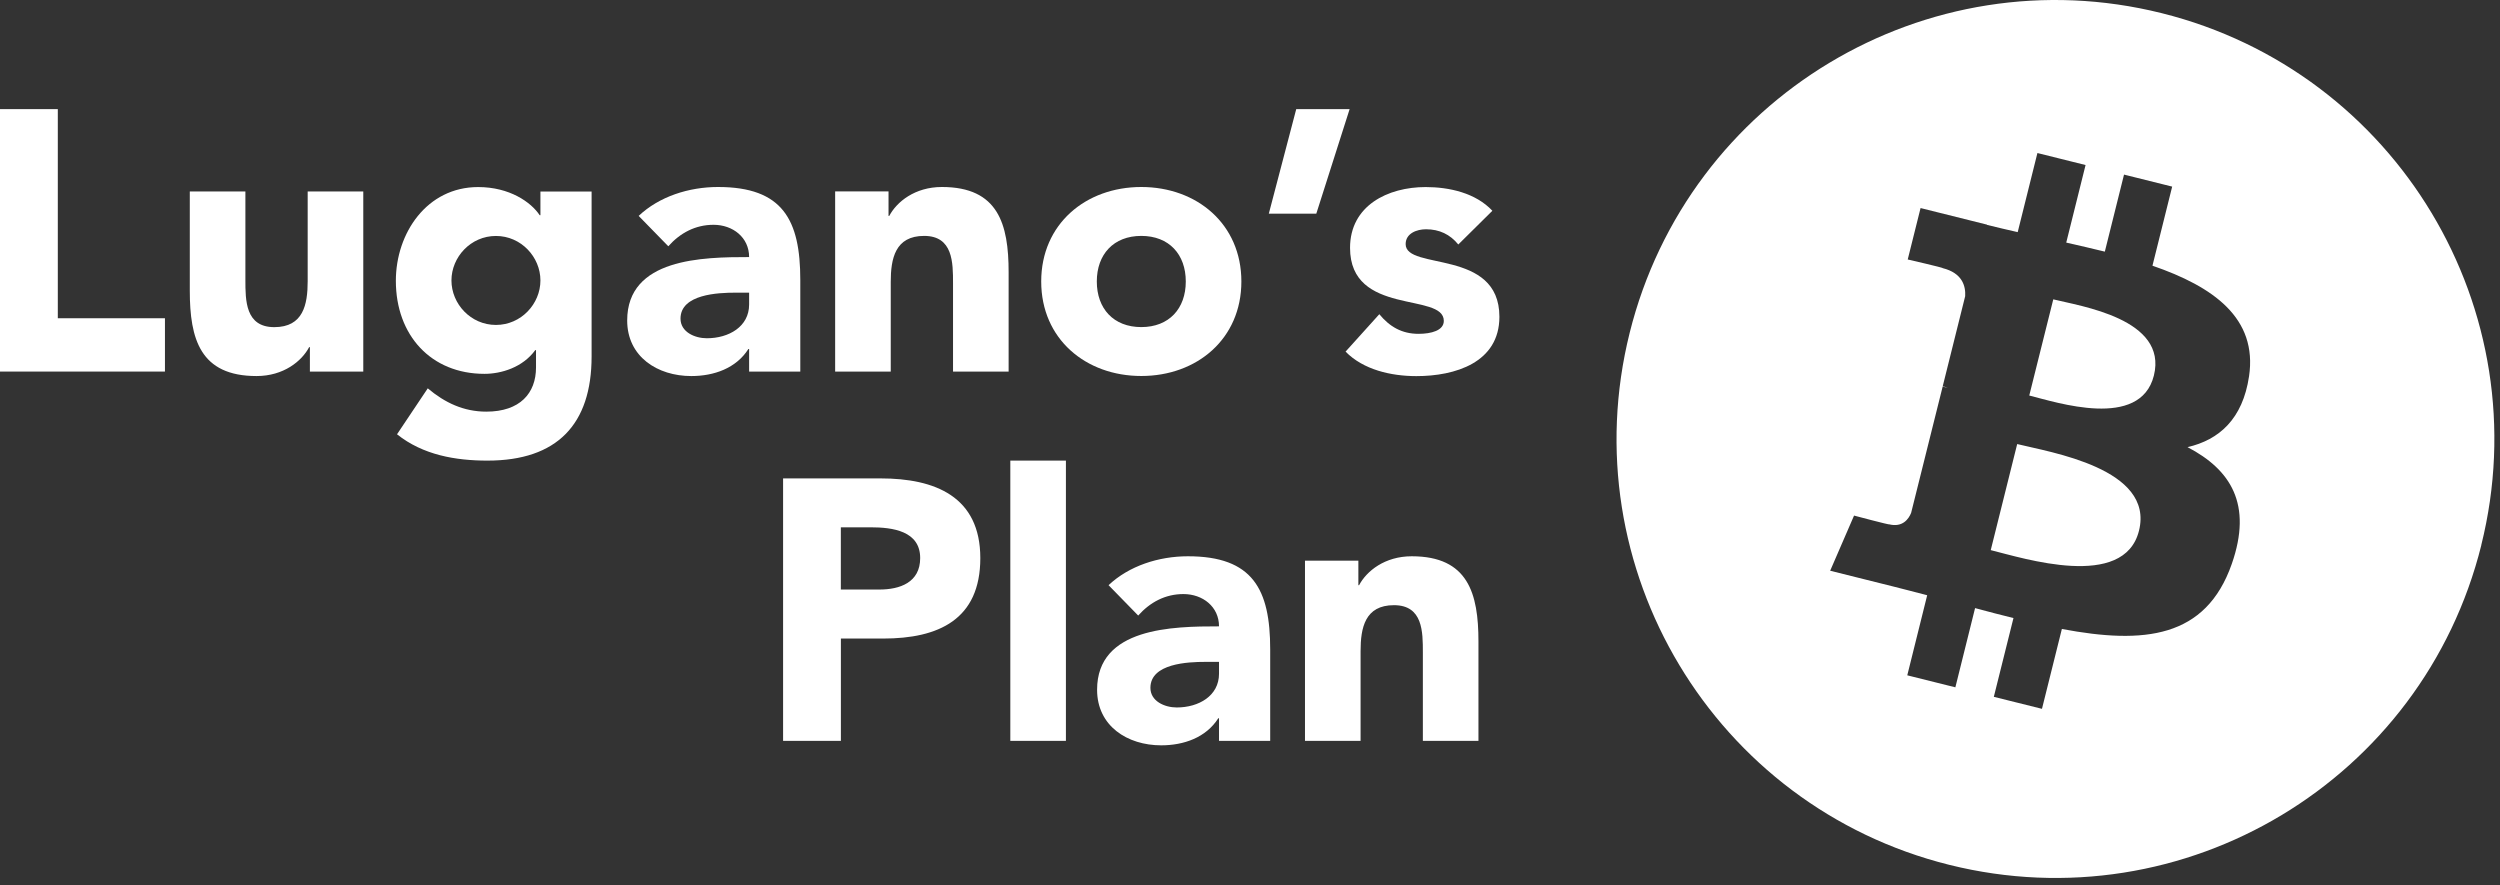
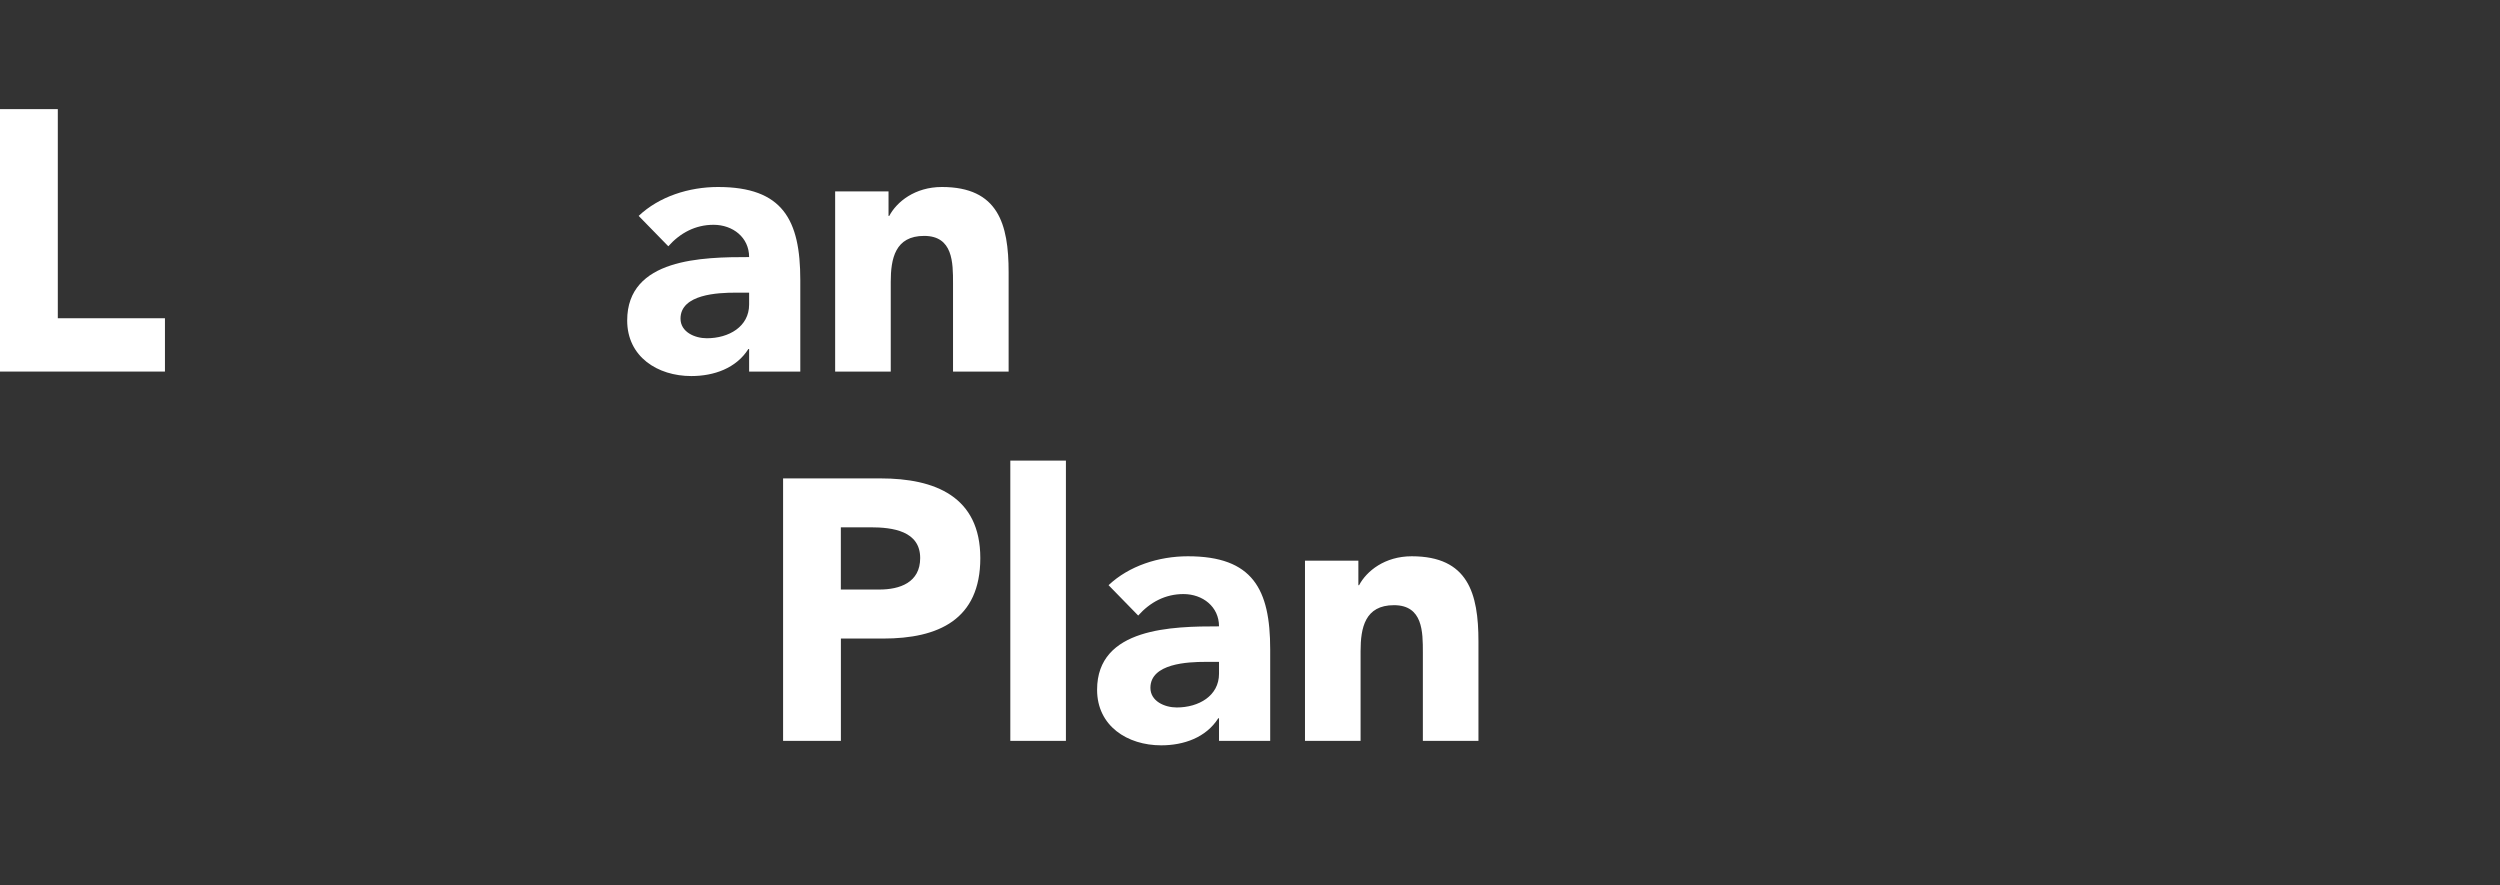
<svg xmlns="http://www.w3.org/2000/svg" width="322" height="114" viewBox="0 0 322 114" fill="none">
  <rect x="0" y="0" width="322" height="114" fill="#333333" stroke="none" />
-   <path d="M192.214 27.143C190.065 24.852 186.674 24.093 183.623 24.093C178.755 24.093 173.886 26.48 173.886 31.925C173.886 40.754 185.963 37.608 185.963 41.33C185.963 42.571 184.342 42.998 182.714 42.998C180.565 42.998 178.992 42.089 177.656 40.469L173.309 45.29C175.601 47.63 179.181 48.444 182.43 48.444C187.393 48.444 193.123 46.721 193.123 40.801C193.123 31.973 181.047 34.881 181.047 31.443C181.047 30.06 182.477 29.53 183.671 29.53C185.394 29.53 186.777 30.194 187.828 31.491L192.222 27.143H192.214Z" fill="white" />
-   <path d="M173.831 14.055H166.955L163.422 27.522H169.539L173.831 14.055Z" fill="white" />
-   <path d="M146.999 24.085C139.838 24.085 134.108 28.859 134.108 36.256C134.108 43.654 139.838 48.428 146.999 48.428C154.159 48.428 159.889 43.654 159.889 36.256C159.889 28.859 154.159 24.085 146.999 24.085ZM146.999 42.129C143.418 42.129 141.269 39.742 141.269 36.256C141.269 32.771 143.418 30.384 146.999 30.384C150.579 30.384 152.729 32.771 152.729 36.256C152.729 39.742 150.579 42.129 146.999 42.129Z" fill="white" />
+   <path d="M173.831 14.055H166.955H169.539L173.831 14.055Z" fill="white" />
  <path d="M107.567 47.859H114.728V36.304C114.728 33.293 115.305 30.384 119.028 30.384C122.75 30.384 122.75 33.822 122.75 36.494V47.859H129.911V35.063C129.911 28.859 128.575 24.085 121.32 24.085C117.834 24.085 115.495 25.998 114.538 27.808H114.443V24.654H107.567V47.859Z" fill="white" />
  <path d="M92.48 24.085C88.71 24.085 84.884 25.326 82.26 27.808L86.078 31.72C87.603 30.005 89.563 28.954 91.903 28.954C94.384 28.954 96.487 30.574 96.487 33.111C90.519 33.111 80.782 33.253 80.782 41.275C80.782 45.954 84.695 48.436 89.041 48.436C91.958 48.436 94.819 47.432 96.392 44.95H96.487V47.859H103.078V36.067C103.078 28.329 100.834 24.085 92.48 24.085ZM96.487 39.22C96.487 42.081 93.863 43.567 91.041 43.567C89.468 43.567 87.65 42.753 87.65 41.038C87.65 37.885 92.519 37.695 94.716 37.695H96.487V39.22Z" fill="white" />
-   <path d="M69.607 24.662V27.721H69.512C68.413 26.053 65.647 24.093 61.584 24.093C54.993 24.093 50.986 30.012 50.986 36.169C50.986 43.188 55.523 48.151 62.399 48.151C64.548 48.151 67.315 47.337 68.943 45.093H69.038V47.337C69.038 50.633 66.983 53.02 62.636 53.02C59.727 53.02 57.293 51.874 55.096 50.017L51.136 55.936C54.479 58.608 58.684 59.327 62.786 59.327C71.764 59.327 76.198 54.648 76.198 45.914V24.67H69.607V24.662ZM63.877 41.852C60.628 41.852 58.147 39.133 58.147 36.122C58.147 33.111 60.628 30.392 63.877 30.392C67.125 30.392 69.607 33.111 69.607 36.122C69.607 39.133 67.125 41.852 63.877 41.852Z" fill="white" />
-   <path d="M46.79 24.661H39.629V36.216C39.629 39.227 39.06 42.136 35.33 42.136C31.599 42.136 31.607 38.698 31.607 36.026V24.661H24.446V37.457C24.446 43.661 25.782 48.435 33.038 48.435C36.523 48.435 38.862 46.522 39.819 44.712H39.914V47.866H46.79V24.661Z" fill="white" />
  <path d="M0 47.858H21.245V40.99H7.445V14.055H0V47.858Z" fill="white" />
  <path d="M168.082 95.422H175.243V83.867C175.243 80.856 175.812 77.947 179.542 77.947C183.273 77.947 183.265 81.385 183.265 84.056V95.422H190.425V82.626C190.425 76.422 189.09 71.648 181.834 71.648C178.349 71.648 176.009 73.561 175.053 75.37H174.958V72.217H168.082V95.422ZM157.009 85.25V86.775C157.009 89.636 154.385 91.122 151.564 91.122C149.991 91.122 148.173 90.308 148.173 88.593C148.173 85.439 153.042 85.25 155.239 85.25H157.009ZM157.009 95.422H163.601V83.63C163.601 75.892 161.356 71.648 153.002 71.648C149.232 71.648 145.415 72.889 142.783 75.37L146.6 79.283C148.126 77.568 150.086 76.516 152.425 76.516C154.907 76.516 157.009 78.137 157.009 80.674C151.042 80.674 141.305 80.816 141.305 88.838C141.305 93.517 145.217 95.999 149.564 95.999C152.473 95.999 155.342 94.995 156.914 92.513H157.009V95.422ZM130.129 95.422H137.29V59.326H130.129V95.422ZM108.307 67.917H112.125C114.986 67.917 118.519 68.392 118.519 71.877C118.519 75.031 115.895 75.932 113.263 75.932H108.3V67.909L108.307 67.917ZM100.862 95.422H108.307V82.246H113.753C120.866 82.246 126.264 79.812 126.264 71.885C126.264 63.958 120.439 61.618 113.421 61.618H100.862V95.422Z" fill="white" />
-   <path d="M209.9 42.873C217.45 12.574 248.13 -5.858 278.412 1.691C308.702 9.241 327.134 39.929 319.585 70.219H319.593C312.043 100.509 281.364 118.941 251.065 111.392C220.783 103.842 202.351 73.155 209.9 42.873ZM259.88 29.898C258.532 29.591 257.201 29.285 255.919 28.963V28.931L247.369 26.797L245.715 33.421C245.725 33.423 250.321 34.479 250.222 34.537C252.735 35.166 253.191 36.828 253.116 38.143L250.222 49.752C250.395 49.793 250.618 49.86 250.866 49.959C250.66 49.909 250.437 49.852 250.214 49.794L246.153 66.06C245.847 66.82 245.07 67.969 243.309 67.531C243.366 67.622 238.828 66.414 238.802 66.407L235.726 73.51L243.797 75.527C245.302 75.899 246.774 76.297 248.221 76.669L245.657 86.981L251.851 88.527L254.39 78.323C256.085 78.786 257.723 79.208 259.335 79.605L256.804 89.751L263.006 91.297L265.569 81.011C276.146 83.012 284.101 82.201 287.45 72.642C290.146 64.943 287.318 60.494 281.753 57.592C285.805 56.657 288.856 53.986 289.675 48.478V48.487C290.799 40.962 285.068 36.918 277.237 34.223L279.776 24.035L273.574 22.488L271.102 32.411C269.473 32.006 267.794 31.627 266.132 31.246L268.621 21.256L262.419 19.71L259.88 29.898ZM259.814 57.194C264.024 58.245 277.502 60.321 275.501 68.358C273.582 76.057 260.616 71.897 256.407 70.856L259.814 57.194ZM264.462 38.556C267.96 39.432 279.239 41.062 277.42 48.371C275.667 55.383 264.876 51.82 261.369 50.943L264.462 38.556Z" fill="white" />
</svg>